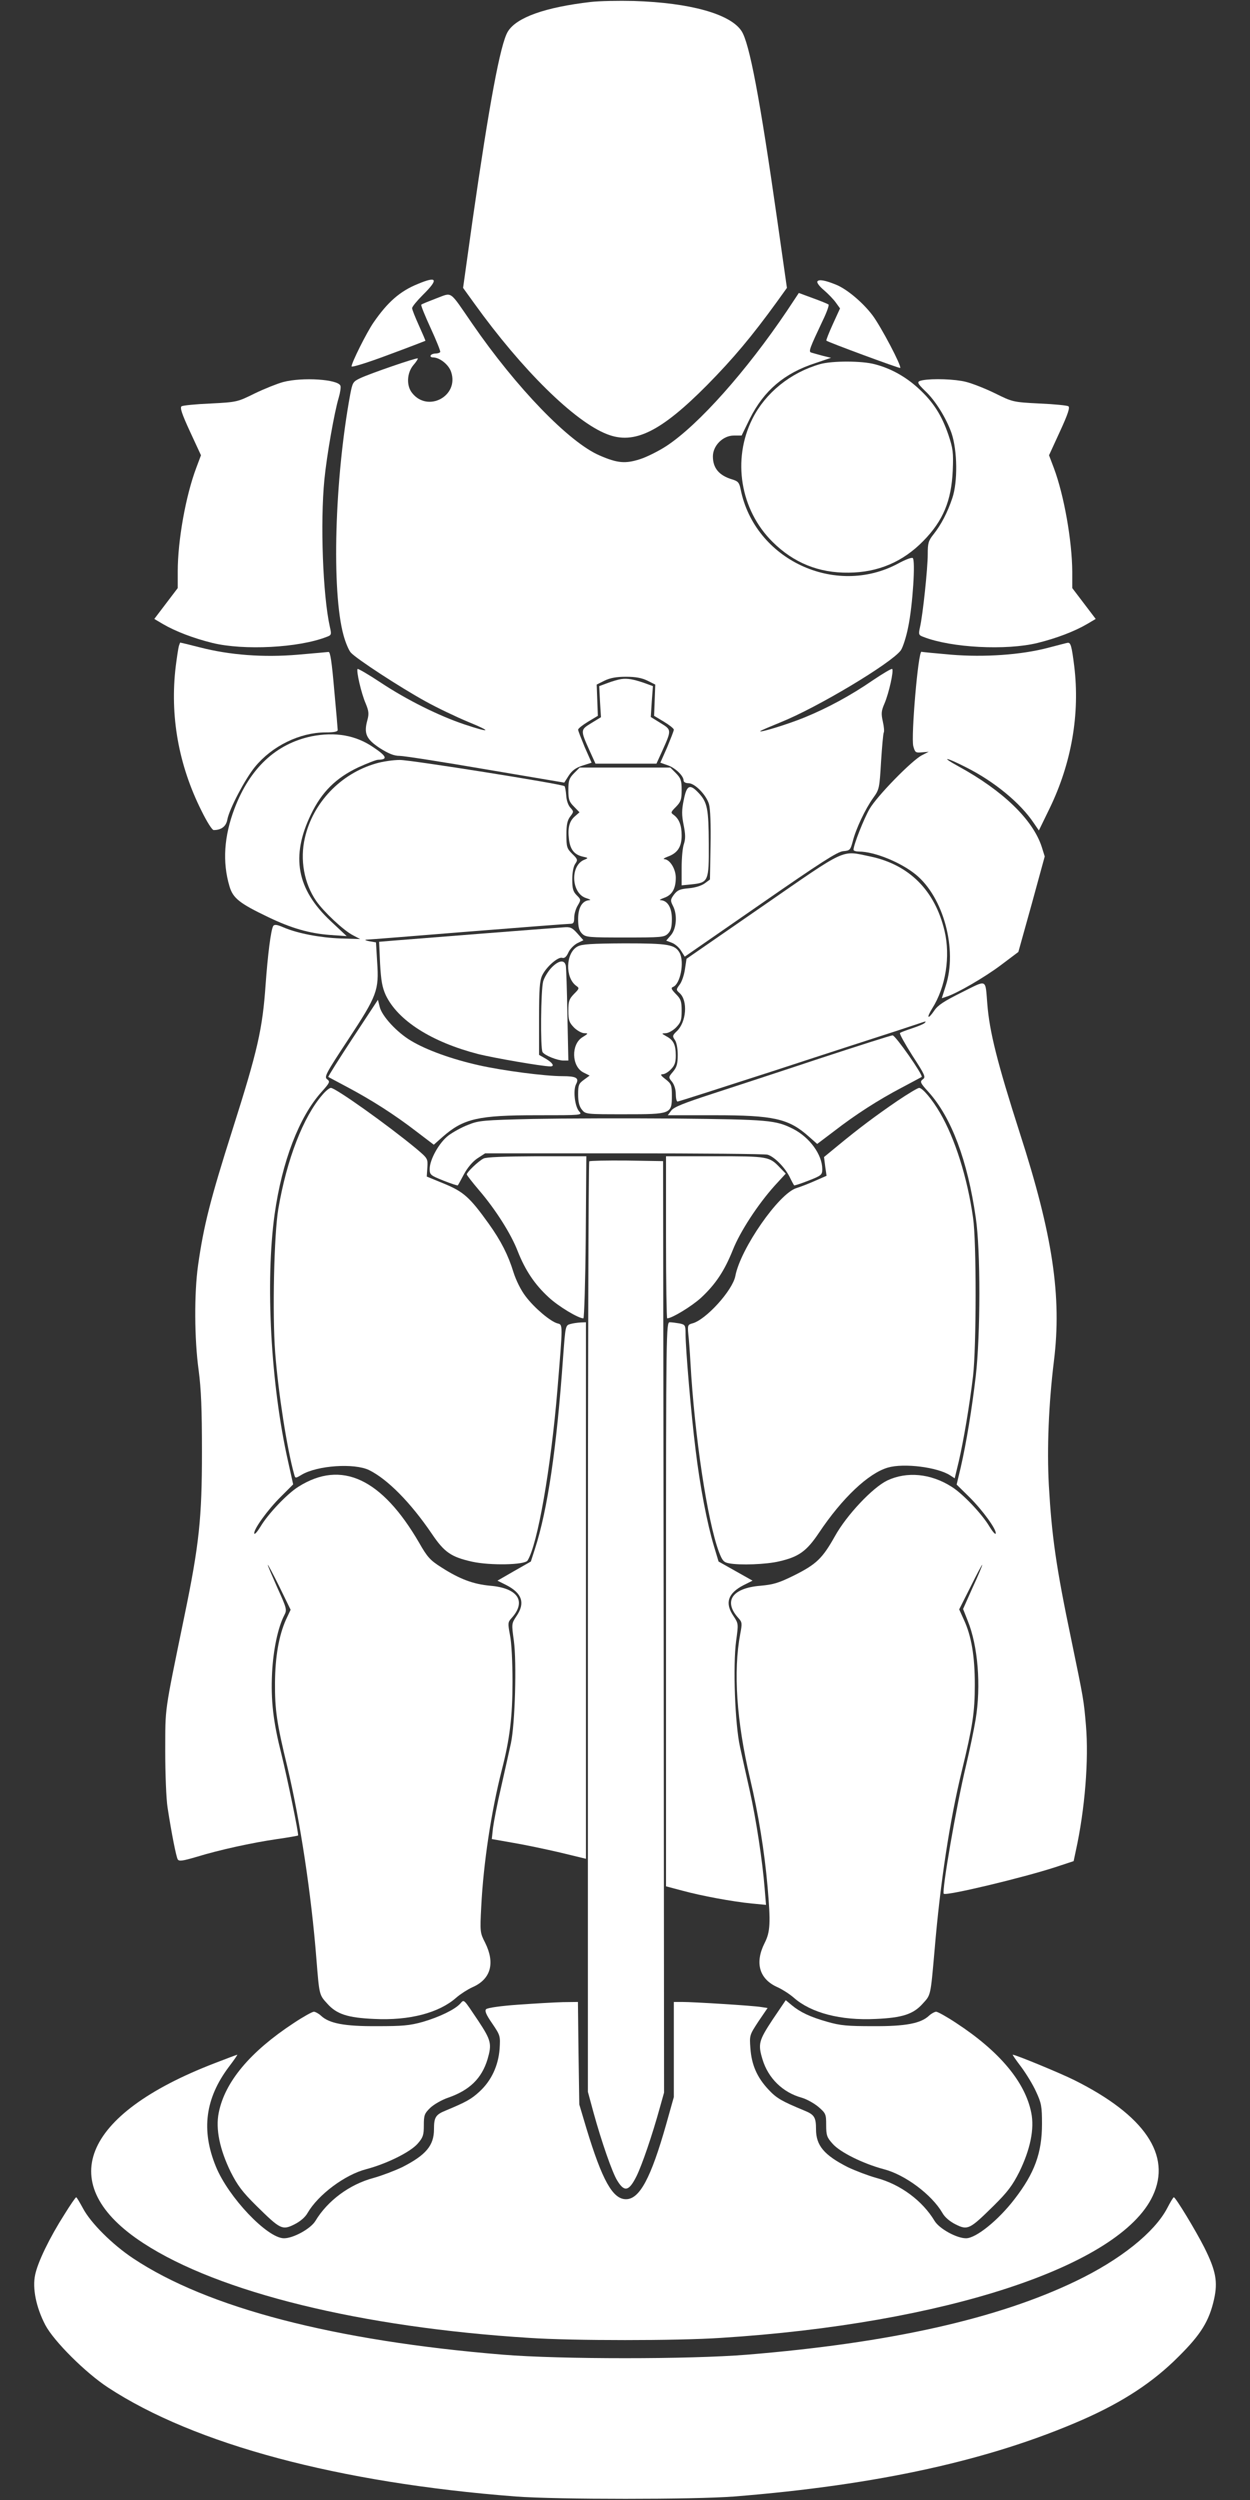
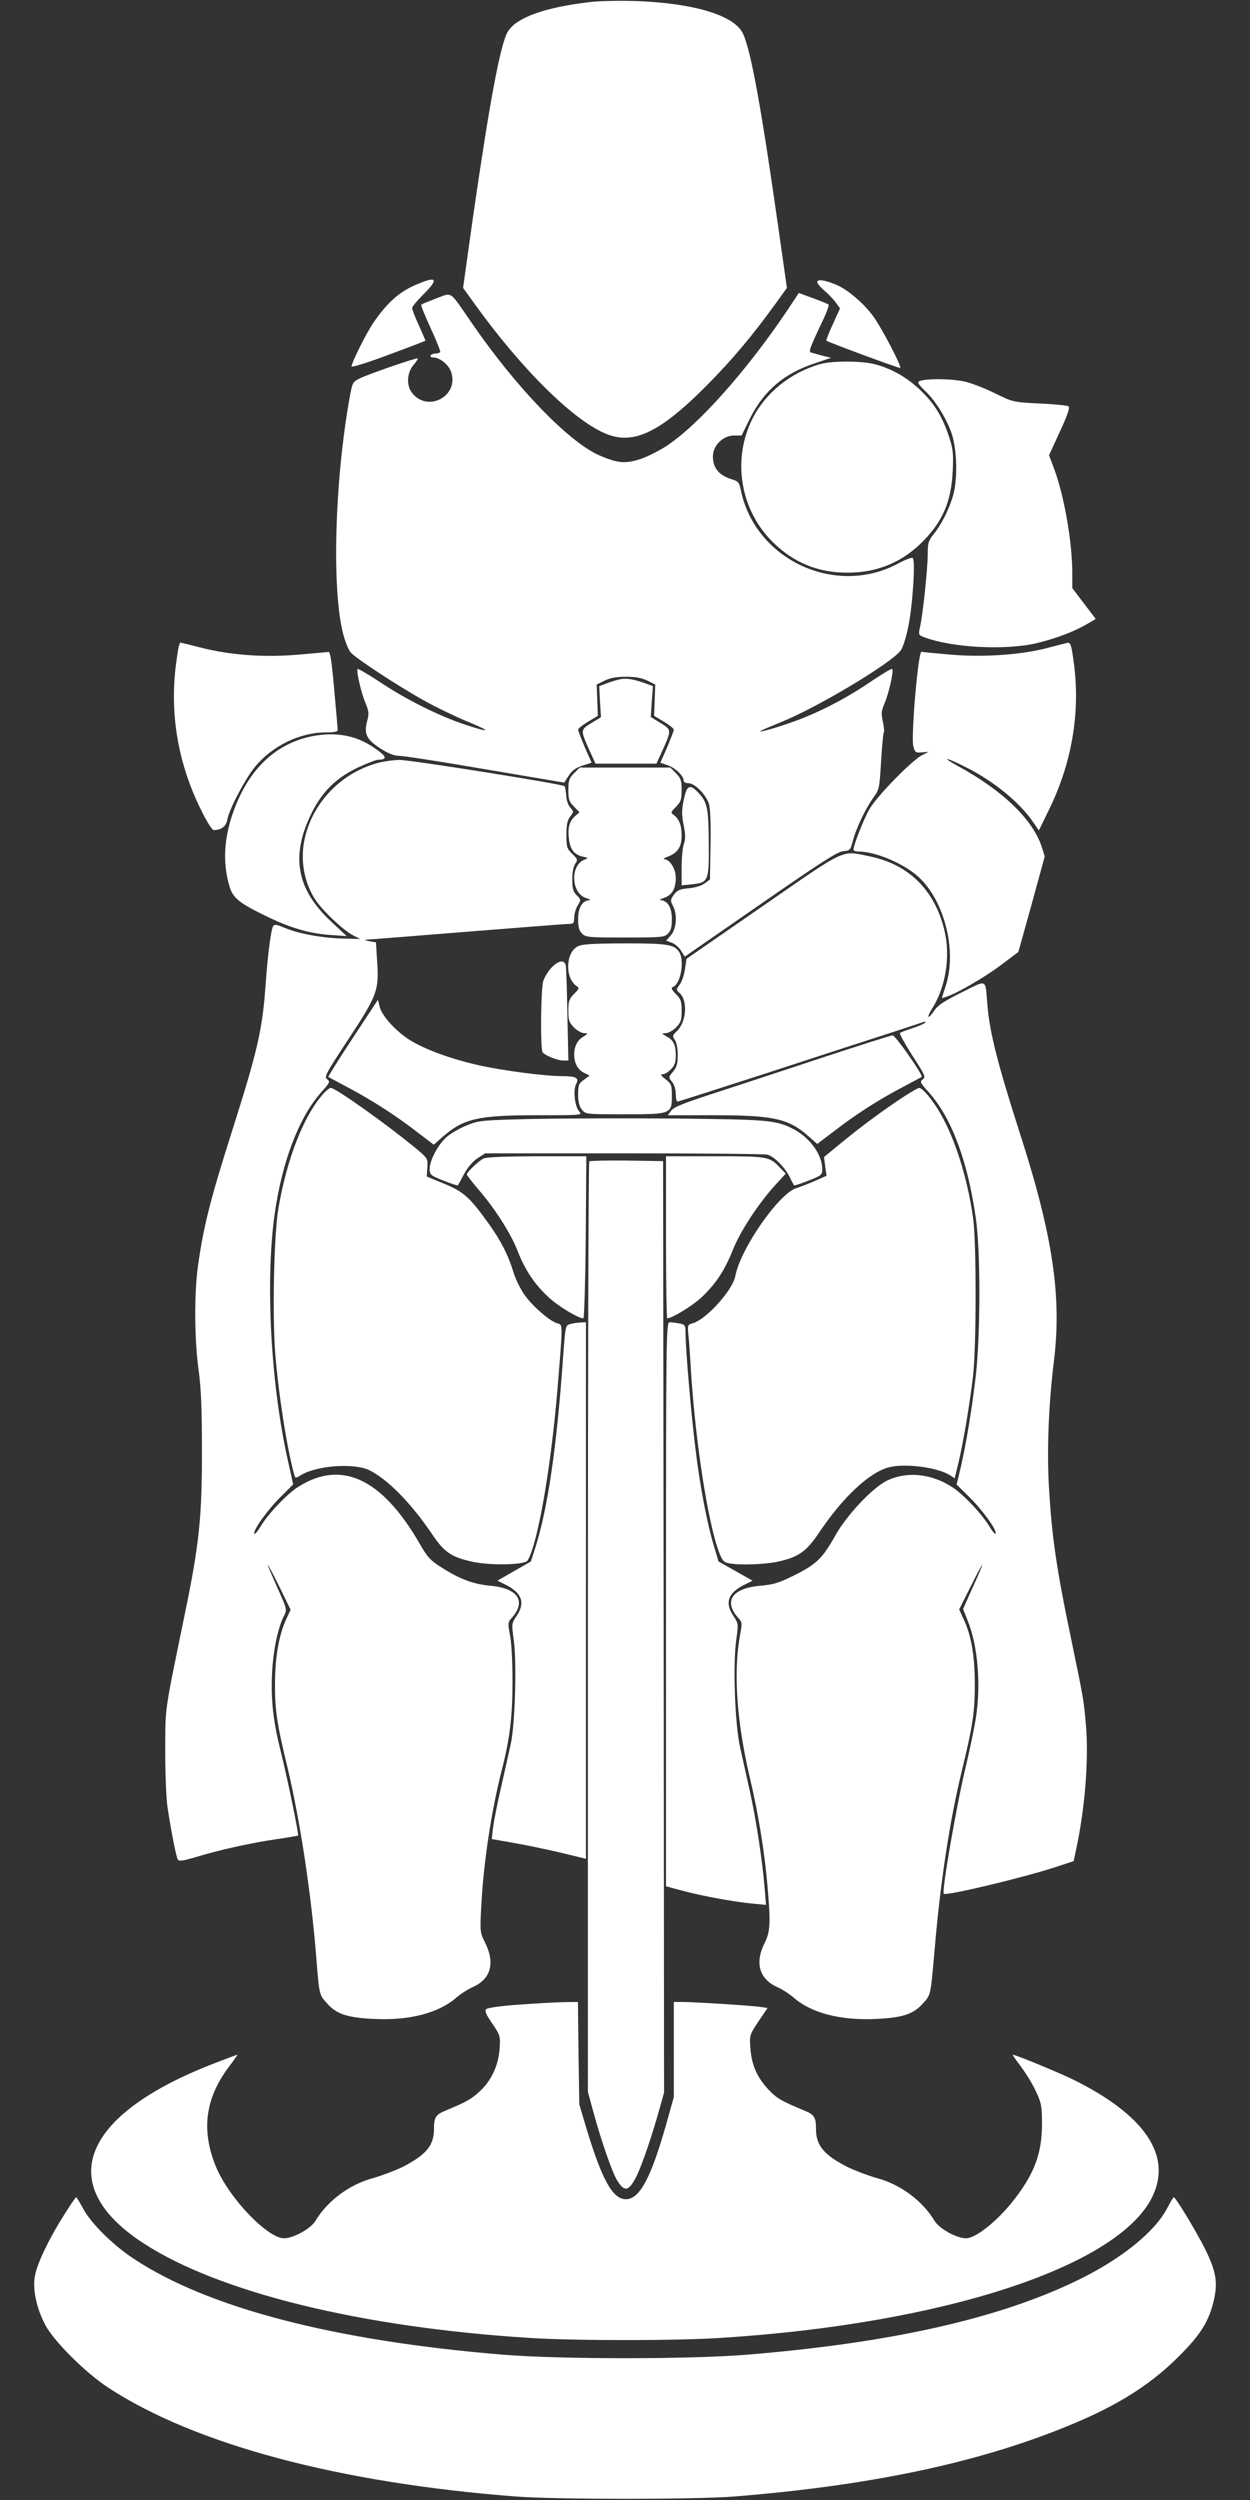
<svg xmlns="http://www.w3.org/2000/svg" version="1.0" width="640pt" height="1280pt" viewBox="0 0 640 1280" preserveAspectRatio="xMidYMid meet">
  <rect x="0" y="0" width="640" height="1280" fill="#333333" stroke="none" />
  <g transform="translate(0,1280) scale(0.1,-0.1)" fill="#ffffff" stroke="none">
    <path d="M3025 12790 c-233 -27 -381 -79 -425 -152 -38 -62 -95 -370 -180 -962 l-49 -350 57 -79 c244 -340 514 -606 680 -670 139 -55 275 12 512 251 134 136 229 249 358 427 l51 71 -49 344 c-89 624 -143 912 -184 972 -58 87 -264 144 -551 153 -77 2 -176 0 -220 -5z" />
    <path d="M2139 11346 c-91 -37 -154 -92 -227 -198 -35 -51 -112 -205 -112 -224 0 -6 79 18 188 59 103 38 188 71 190 72 1 1 -14 36 -33 78 -19 42 -35 82 -35 89 0 8 25 38 55 68 82 81 74 98 -26 56z" />
    <path d="M4185 11359 c-4 -6 11 -26 34 -45 22 -19 50 -48 61 -64 l21 -29 -37 -81 c-20 -44 -35 -82 -33 -84 8 -8 374 -143 378 -140 9 8 -99 213 -142 270 -50 66 -132 135 -188 157 -54 22 -87 28 -94 16z" />
    <path d="M2233 11272 c-39 -15 -74 -29 -76 -32 -3 -3 19 -57 48 -120 29 -63 51 -118 49 -122 -3 -5 -14 -8 -24 -8 -10 0 -22 -4 -25 -10 -3 -5 2 -10 12 -10 34 0 81 -37 93 -75 41 -123 -120 -209 -200 -107 -30 37 -27 102 6 142 15 17 25 33 23 35 -5 5 -243 -77 -294 -101 -38 -18 -40 -22 -52 -84 -80 -434 -96 -1009 -34 -1233 10 -37 27 -77 37 -88 28 -32 254 -179 381 -249 61 -34 160 -81 220 -106 125 -51 116 -58 -19 -13 -131 44 -294 125 -427 213 -63 42 -117 73 -120 71 -8 -9 19 -126 41 -176 16 -39 18 -53 9 -86 -19 -69 -6 -97 63 -143 46 -29 73 -40 102 -40 21 0 220 -31 441 -69 l402 -68 23 36 c17 26 36 40 70 51 l47 15 -35 79 c-18 44 -34 84 -34 90 0 6 23 24 51 41 l50 30 -3 80 -3 80 40 20 c29 14 60 20 110 20 50 0 81 -6 110 -20 l40 -20 -3 -80 -3 -80 50 -30 c28 -17 51 -35 51 -41 0 -6 -16 -46 -34 -90 l-35 -79 37 -13 c39 -13 82 -54 82 -78 0 -8 10 -14 25 -14 33 0 91 -60 105 -107 7 -23 10 -106 8 -212 l-3 -174 -27 -20 c-17 -12 -48 -22 -82 -25 -45 -4 -57 -9 -75 -32 -19 -26 -19 -31 -6 -57 24 -45 19 -116 -9 -150 l-25 -29 29 -11 c16 -6 37 -24 47 -41 l19 -30 387 268 c310 215 394 269 424 272 35 3 37 6 49 50 15 62 65 168 105 223 31 43 32 49 40 186 5 77 11 145 14 149 3 5 1 30 -5 56 -9 41 -8 54 9 93 22 52 48 167 39 176 -3 3 -47 -23 -99 -58 -113 -78 -234 -143 -349 -190 -82 -34 -238 -82 -227 -70 3 3 50 23 104 45 187 75 566 302 615 368 10 14 28 68 38 120 23 110 38 344 23 353 -6 4 -39 -9 -74 -28 -323 -174 -736 21 -807 380 -7 34 -13 41 -42 50 -68 20 -100 58 -100 118 0 56 52 107 107 107 l40 0 42 86 c72 144 176 233 336 285 l80 27 -45 11 c-25 7 -51 14 -57 16 -14 5 -8 21 60 165 20 41 33 78 29 81 -4 3 -40 18 -79 32 l-73 27 -61 -92 c-207 -307 -451 -582 -616 -691 -38 -25 -99 -56 -136 -68 -75 -24 -115 -21 -207 19 -156 67 -426 346 -653 676 -120 174 -99 159 -184 128z" />
    <path d="M4200 10936 c-152 -43 -281 -147 -348 -281 -104 -208 -62 -466 104 -630 108 -107 236 -159 389 -157 150 1 278 55 383 163 101 103 143 205 150 359 4 94 1 114 -22 183 -34 100 -77 168 -152 237 -66 61 -143 104 -225 125 -66 18 -217 18 -279 1z" />
-     <path d="M1450 10844 c-30 -8 -95 -34 -145 -58 -89 -44 -91 -45 -227 -52 -75 -3 -142 -10 -148 -14 -10 -6 1 -39 43 -130 l56 -121 -24 -64 c-54 -143 -95 -372 -95 -531 l0 -85 -60 -79 -60 -79 44 -26 c65 -38 157 -73 254 -97 160 -39 441 -25 584 31 25 9 26 12 17 51 -36 160 -50 534 -28 756 12 122 51 344 73 417 8 27 12 55 9 62 -12 33 -194 45 -293 19z" />
    <path d="M4723 10853 c-31 -6 -29 -13 13 -54 53 -49 109 -140 136 -217 30 -89 32 -249 4 -332 -25 -75 -58 -137 -95 -184 -28 -35 -31 -46 -31 -105 0 -70 -25 -310 -40 -374 -8 -36 -6 -39 18 -48 143 -56 424 -70 584 -31 97 24 189 59 254 97 l44 26 -60 79 -60 79 0 83 c-1 159 -42 392 -94 531 l-25 66 56 122 c41 89 52 123 43 129 -6 4 -73 11 -148 14 -136 7 -138 8 -227 52 -49 24 -117 51 -150 59 -55 14 -170 18 -222 8z" />
    <path d="M916 9493 c-3 -10 -10 -56 -16 -103 -31 -254 14 -507 132 -742 27 -55 54 -98 62 -98 39 0 64 19 70 54 10 54 91 208 141 269 87 107 230 177 361 177 45 0 64 4 63 13 0 6 -8 100 -18 207 -12 139 -20 194 -29 192 -7 -1 -77 -7 -157 -14 -176 -15 -348 -2 -500 37 -55 14 -100 25 -102 25 -1 0 -4 -8 -7 -17z" />
    <path d="M5365 9483 c-137 -36 -325 -49 -495 -35 -78 7 -146 13 -152 15 -17 3 -54 -434 -42 -483 9 -33 12 -35 44 -32 l35 3 -35 -18 c-51 -26 -230 -209 -268 -275 -29 -50 -82 -184 -82 -209 0 -5 13 -9 28 -9 79 0 214 -55 291 -118 142 -116 214 -384 153 -570 l-20 -63 21 7 c52 15 200 101 282 163 l89 67 68 244 67 245 -15 48 c-45 140 -199 289 -428 414 -93 51 -65 48 39 -5 146 -73 280 -184 348 -286 l26 -38 55 113 c112 231 156 483 126 729 -13 103 -18 120 -33 119 -7 -1 -52 -13 -102 -26z" />
    <path d="M3180 9323 c-14 -2 -45 -11 -69 -20 l-43 -16 4 -79 5 -80 -49 -30 c-57 -35 -57 -35 -9 -142 l30 -66 156 0 156 0 30 66 c48 107 48 107 -9 142 l-50 31 5 79 6 79 -44 16 c-55 19 -87 25 -119 20z" />
    <path d="M1595 9030 c-181 -38 -315 -162 -394 -369 -54 -142 -63 -275 -26 -399 18 -61 51 -87 197 -157 118 -57 211 -84 318 -92 l85 -6 -82 77 c-174 163 -205 331 -101 546 55 115 128 187 242 241 46 21 92 39 102 39 51 1 44 18 -23 63 -91 63 -197 81 -318 57z" />
    <path d="M1925 8891 c-181 -52 -323 -201 -364 -381 -26 -112 -4 -233 58 -323 38 -55 141 -152 189 -176 l36 -19 -99 3 c-107 4 -222 26 -294 57 -32 14 -46 16 -52 7 -12 -19 -28 -147 -39 -299 -16 -229 -40 -336 -170 -745 -113 -356 -147 -489 -176 -694 -20 -142 -19 -377 3 -536 13 -98 17 -201 17 -420 0 -337 -14 -473 -90 -840 -105 -511 -97 -460 -98 -690 0 -116 5 -246 12 -290 21 -136 44 -251 52 -265 7 -11 25 -8 97 13 114 35 281 72 412 91 57 8 105 17 107 18 5 5 -54 290 -85 416 -42 165 -55 276 -48 417 6 118 30 233 63 296 14 27 12 34 -36 140 -27 61 -50 114 -49 117 0 4 27 -46 59 -111 l58 -119 -24 -51 c-36 -81 -55 -189 -56 -322 -1 -138 9 -208 63 -430 66 -278 123 -653 149 -985 15 -186 14 -183 56 -229 48 -54 105 -72 240 -78 180 -9 332 31 420 109 22 19 58 42 82 53 95 41 118 123 66 228 -26 51 -27 55 -20 186 11 220 51 486 105 698 41 159 55 273 55 453 0 103 -5 201 -13 239 -11 59 -11 65 7 85 79 86 35 155 -108 167 -86 8 -155 33 -250 94 -57 36 -72 52 -114 126 -191 329 -398 426 -618 287 -58 -36 -157 -141 -194 -204 -16 -26 -30 -42 -32 -36 -6 19 69 123 136 189 l63 63 -26 117 c-89 394 -117 920 -69 1266 38 270 125 498 240 626 43 48 45 53 29 65 -16 12 -8 28 108 204 148 225 158 251 148 397 l-6 100 -35 6 c-19 4 -25 7 -14 8 12 0 246 19 520 41 275 22 509 40 522 40 18 0 22 5 22 33 0 17 8 45 18 61 17 29 17 30 -5 52 -19 19 -23 34 -23 81 0 36 6 67 15 80 14 20 13 24 -15 51 -28 28 -30 36 -30 99 0 51 5 74 20 93 18 24 18 25 0 45 -11 12 -20 38 -21 63 -2 24 -6 45 -9 47 -19 12 -792 135 -843 134 -34 0 -89 -8 -122 -18z" />
    <path d="M2939 8841 c-25 -26 -29 -37 -29 -86 0 -49 4 -60 29 -85 l28 -29 -23 -20 c-29 -25 -38 -59 -31 -117 6 -53 27 -80 71 -90 28 -6 29 -7 10 -15 -77 -28 -70 -175 9 -198 17 -5 24 -10 15 -10 -37 -2 -58 -38 -58 -96 0 -42 5 -60 20 -75 19 -19 33 -20 220 -20 187 0 201 1 220 20 15 15 20 33 20 75 0 58 -22 94 -57 96 -10 0 -2 5 17 12 41 14 60 47 60 103 0 45 -30 93 -58 95 -9 0 -2 6 17 13 50 18 71 50 71 108 0 53 -13 85 -41 106 -16 11 -15 14 12 41 25 26 29 37 29 86 0 49 -4 60 -29 86 l-29 29 -232 0 -232 0 -29 -29z" />
    <path d="M3501 8705 c-11 -53 -11 -77 -1 -128 10 -49 10 -72 2 -97 -7 -18 -12 -73 -12 -123 l0 -90 50 5 c87 9 90 15 89 207 -1 180 -7 213 -52 261 -45 48 -61 41 -76 -35z" />
    <path d="M3904 8160 l-389 -269 -8 -53 c-4 -29 -16 -65 -27 -79 -19 -26 -19 -27 0 -44 43 -39 34 -149 -15 -195 -22 -21 -23 -25 -10 -44 9 -12 15 -44 15 -77 0 -46 -5 -63 -24 -86 -24 -28 -24 -29 -5 -52 11 -14 19 -39 19 -62 0 -21 4 -39 9 -39 5 0 229 72 498 159 268 88 547 178 618 201 72 24 137 45 145 48 10 3 12 2 5 -5 -5 -6 -35 -18 -65 -28 -30 -10 -58 -20 -62 -24 -4 -3 25 -55 63 -115 65 -100 70 -111 54 -122 -16 -12 -14 -18 29 -65 117 -130 200 -350 242 -644 25 -167 24 -601 0 -810 -20 -171 -48 -341 -77 -468 l-21 -88 64 -63 c69 -68 142 -169 136 -188 -2 -6 -16 10 -32 36 -37 63 -136 168 -194 204 -107 68 -229 79 -329 32 -75 -36 -208 -177 -268 -285 -64 -114 -95 -144 -209 -201 -77 -38 -105 -47 -172 -53 -147 -12 -192 -80 -112 -167 18 -20 18 -27 8 -80 -36 -191 -19 -446 50 -739 43 -183 74 -372 90 -555 16 -185 14 -231 -15 -288 -52 -103 -27 -186 67 -227 24 -11 60 -34 82 -53 88 -78 240 -118 420 -109 135 6 192 24 240 78 42 46 40 36 61 274 29 346 78 666 140 920 55 227 66 298 66 440 0 144 -17 248 -56 332 l-24 53 59 117 c32 65 59 115 59 111 1 -3 -21 -56 -49 -116 l-49 -110 24 -61 c52 -128 69 -332 40 -506 -8 -49 -30 -155 -49 -235 -50 -208 -125 -644 -114 -656 12 -12 406 82 574 137 l91 30 11 52 c47 213 67 468 52 643 -11 130 -12 134 -75 439 -78 373 -100 529 -115 791 -10 187 -1 415 26 635 41 331 -6 646 -175 1169 -115 359 -155 518 -166 660 -11 131 2 125 -131 59 -90 -45 -122 -65 -141 -94 -33 -48 -41 -38 -10 12 69 109 94 266 63 397 -49 207 -181 339 -381 381 -150 31 -113 48 -551 -255z" />
-     <path d="M2885 8052 c-76 -5 -800 -62 -872 -68 l-72 -6 5 -112 c5 -88 11 -121 29 -161 62 -130 234 -240 474 -302 81 -20 328 -63 369 -63 23 0 12 18 -23 39 l-35 20 0 187 c0 150 3 192 16 220 21 44 81 96 102 90 12 -4 22 5 32 27 8 18 29 39 46 48 l31 15 -31 35 c-27 30 -36 34 -71 31z" />
    <path d="M2957 7954 c-61 -33 -65 -160 -6 -202 16 -11 15 -14 -12 -41 -25 -26 -29 -37 -29 -86 0 -49 4 -60 29 -86 16 -16 40 -29 53 -29 21 0 20 -2 -9 -20 -60 -36 -57 -150 4 -181 l32 -16 -30 -22 c-26 -19 -29 -27 -29 -75 0 -38 6 -61 19 -77 19 -24 21 -24 219 -24 239 0 242 1 242 96 0 53 -3 60 -32 83 -25 19 -29 26 -15 26 10 0 29 11 42 25 19 19 25 35 25 70 0 56 -12 80 -48 99 -26 15 -26 15 -4 16 13 0 37 13 53 29 25 26 29 37 29 86 0 49 -4 60 -30 86 -23 24 -26 31 -14 36 37 14 59 126 34 174 -24 43 -56 49 -282 49 -171 -1 -219 -4 -241 -16z" />
    <path d="M2826 7848 c-19 -19 -39 -52 -45 -73 -12 -45 -15 -343 -3 -362 11 -17 76 -43 107 -43 l25 0 -5 233 c-2 127 -6 241 -8 252 -6 32 -35 29 -71 -7z" />
    <path d="M1806 7485 c-71 -108 -127 -197 -125 -199 2 -1 48 -26 101 -54 120 -64 237 -138 351 -226 l88 -67 45 40 c107 94 182 111 483 111 233 0 234 0 216 20 -22 25 -32 109 -15 140 16 31 0 40 -70 40 -89 0 -305 28 -429 56 -138 31 -268 78 -346 125 -73 43 -150 127 -161 174 l-9 36 -129 -196z" />
    <path d="M4195 7380 c-198 -66 -446 -147 -550 -181 -144 -47 -195 -67 -208 -85 l-18 -24 238 0 c304 0 381 -17 484 -109 l43 -38 86 65 c111 86 228 161 348 224 53 28 99 53 101 54 9 8 -135 214 -149 213 -8 0 -177 -54 -375 -119z" />
    <path d="M1652 7196 c-99 -113 -184 -332 -227 -586 -22 -129 -31 -539 -16 -736 16 -207 61 -494 97 -622 6 -22 6 -22 38 -3 80 48 270 61 346 24 95 -47 213 -167 321 -326 64 -95 99 -119 207 -143 92 -20 268 -17 283 6 51 80 120 475 153 875 28 340 28 332 1 339 -36 9 -120 80 -164 139 -24 31 -49 82 -62 123 -27 88 -64 161 -127 249 -96 134 -128 163 -227 204 l-90 37 3 46 c3 46 2 47 -57 97 -146 121 -413 311 -437 311 -7 0 -26 -15 -42 -34z" />
    <path d="M4594 7163 c-111 -76 -194 -138 -302 -227 l-73 -60 6 -48 7 -48 -57 -25 c-31 -14 -75 -31 -97 -38 -90 -27 -287 -311 -313 -450 -14 -74 -152 -226 -221 -243 -22 -6 -24 -10 -20 -53 3 -25 8 -91 11 -146 21 -377 87 -813 146 -971 17 -44 24 -53 51 -58 55 -11 192 -6 258 10 100 23 140 52 203 146 119 178 253 305 353 334 82 24 255 2 319 -40 l23 -15 21 87 c24 104 55 285 73 437 17 147 18 688 0 810 -29 206 -93 407 -169 537 -40 69 -90 128 -107 128 -7 0 -57 -30 -112 -67z" />
    <path d="M2730 7071 c-256 -6 -279 -8 -333 -30 -32 -12 -77 -37 -100 -54 -48 -36 -97 -124 -97 -172 0 -30 4 -33 71 -60 38 -15 71 -26 73 -24 2 2 16 28 32 58 18 33 44 64 68 80 l40 26 710 0 c391 0 722 -3 736 -7 34 -10 87 -63 112 -112 11 -23 22 -43 24 -45 1 -2 35 9 73 24 67 26 71 30 71 59 0 74 -64 162 -149 206 -90 45 -123 48 -601 53 -250 2 -579 1 -730 -2z" />
    <path d="M2475 6868 c-27 -14 -85 -70 -85 -81 0 -4 28 -40 62 -80 85 -99 165 -225 199 -314 38 -96 86 -169 158 -235 49 -46 152 -108 178 -108 4 0 10 187 12 415 l3 415 -253 0 c-166 -1 -261 -4 -274 -12z" />
    <path d="M3410 6465 c0 -228 3 -415 6 -415 24 0 126 62 174 106 74 69 119 137 162 244 37 94 128 233 214 329 l57 62 -29 30 c-55 58 -61 59 -334 59 l-250 0 0 -415z" />
    <path d="M3017 6854 c-4 -4 -7 -1078 -7 -2385 l0 -2379 29 -107 c41 -149 96 -307 121 -347 37 -61 60 -56 99 22 28 57 80 208 120 353 l21 75 -2 2385 -3 2384 -186 3 c-102 1 -188 -1 -192 -4z" />
    <path d="M2920 6021 c-25 -7 -25 -9 -37 -171 -33 -466 -79 -779 -144 -980 l-21 -65 -86 -49 -85 -49 46 -23 c81 -42 97 -92 51 -159 -25 -38 -25 -39 -13 -126 15 -111 6 -425 -15 -524 -8 -38 -31 -139 -50 -224 -20 -85 -38 -180 -42 -211 l-6 -56 108 -19 c60 -10 169 -33 242 -50 l132 -32 0 1373 0 1374 -27 -1 c-16 -1 -39 -4 -53 -8z" />
    <path d="M3410 4586 l0 -1444 83 -22 c99 -27 256 -56 356 -66 l73 -7 -7 84 c-11 140 -44 356 -76 499 -17 74 -39 176 -50 225 -26 116 -37 417 -20 544 12 87 12 88 -13 126 -46 67 -30 117 51 159 l46 23 -87 49 -87 49 -24 80 c-34 113 -71 303 -94 495 -22 175 -51 513 -51 591 0 44 -2 47 -31 53 -17 3 -40 6 -50 6 -18 0 -19 -39 -19 -1444z" />
-     <path d="M2357 2542 c-28 -31 -107 -69 -192 -94 -68 -19 -104 -22 -235 -22 -167 -1 -245 14 -287 54 -12 11 -29 20 -36 20 -8 0 -55 -26 -103 -58 -224 -147 -353 -302 -384 -459 -17 -83 5 -188 61 -303 35 -69 59 -102 133 -175 121 -119 131 -125 193 -94 30 15 56 37 68 59 54 93 191 196 301 224 105 28 224 87 262 130 28 32 32 44 32 94 0 52 3 61 33 90 18 17 59 41 92 52 109 38 171 98 201 196 23 79 19 97 -47 197 -78 116 -72 111 -92 89z" />
-     <path d="M3956 2460 c-71 -108 -76 -125 -52 -204 29 -96 103 -169 200 -196 25 -7 63 -28 86 -47 38 -33 40 -37 40 -93 0 -53 4 -64 33 -96 37 -43 156 -102 261 -130 110 -28 247 -131 301 -224 12 -22 38 -44 68 -59 62 -31 72 -25 193 94 74 73 98 106 133 175 56 115 78 220 61 303 -31 156 -161 313 -384 459 -48 32 -95 58 -103 58 -7 0 -24 -9 -36 -20 -42 -40 -120 -55 -287 -54 -130 0 -167 3 -233 22 -89 25 -141 50 -184 86 l-30 25 -67 -99z" />
    <path d="M2653 2536 c-87 -6 -157 -16 -164 -23 -8 -8 -1 -27 31 -73 42 -62 42 -64 38 -131 -7 -86 -42 -162 -103 -218 -42 -39 -70 -54 -173 -97 -52 -21 -60 -35 -60 -96 0 -83 -41 -132 -163 -194 -38 -18 -103 -43 -146 -55 -124 -33 -236 -117 -298 -220 -24 -40 -113 -89 -161 -89 -85 0 -285 210 -349 368 -76 186 -54 349 67 510 26 34 45 62 43 62 -2 0 -55 -20 -117 -44 -682 -263 -824 -622 -364 -921 386 -252 1115 -431 1976 -485 225 -15 755 -15 980 0 1145 72 2044 368 2212 727 98 208 -41 413 -402 593 -70 35 -300 130 -315 130 -2 0 17 -28 43 -62 26 -35 61 -92 77 -128 27 -58 30 -75 30 -165 0 -148 -38 -252 -141 -385 -83 -108 -197 -200 -248 -200 -48 0 -137 49 -161 89 -62 103 -174 187 -298 220 -43 12 -108 37 -146 55 -122 62 -163 111 -163 194 0 61 -8 75 -60 96 -118 49 -142 63 -184 108 -58 62 -86 126 -92 211 -5 67 -4 68 41 137 l47 69 -33 5 c-39 7 -346 26 -405 26 l-42 0 0 -244 0 -243 -39 -139 c-78 -275 -136 -384 -206 -384 -68 0 -122 97 -203 364 l-36 121 -4 263 -3 262 -77 -1 c-42 -1 -145 -7 -229 -13z" />
    <path d="M331 1464 c-78 -122 -138 -247 -151 -311 -15 -69 5 -167 52 -257 43 -82 205 -244 321 -320 444 -291 1180 -488 2087 -558 212 -16 914 -16 1120 0 736 59 1311 186 1785 394 206 91 360 192 490 323 113 112 156 181 181 293 20 90 9 147 -50 265 -44 87 -147 257 -156 257 -3 0 -18 -25 -34 -56 -65 -124 -240 -264 -467 -373 -400 -193 -951 -317 -1684 -377 -293 -24 -957 -24 -1250 0 -864 71 -1513 240 -1893 493 -107 71 -218 182 -257 256 -17 31 -32 57 -35 57 -3 0 -30 -39 -59 -86z" />
  </g>
</svg>